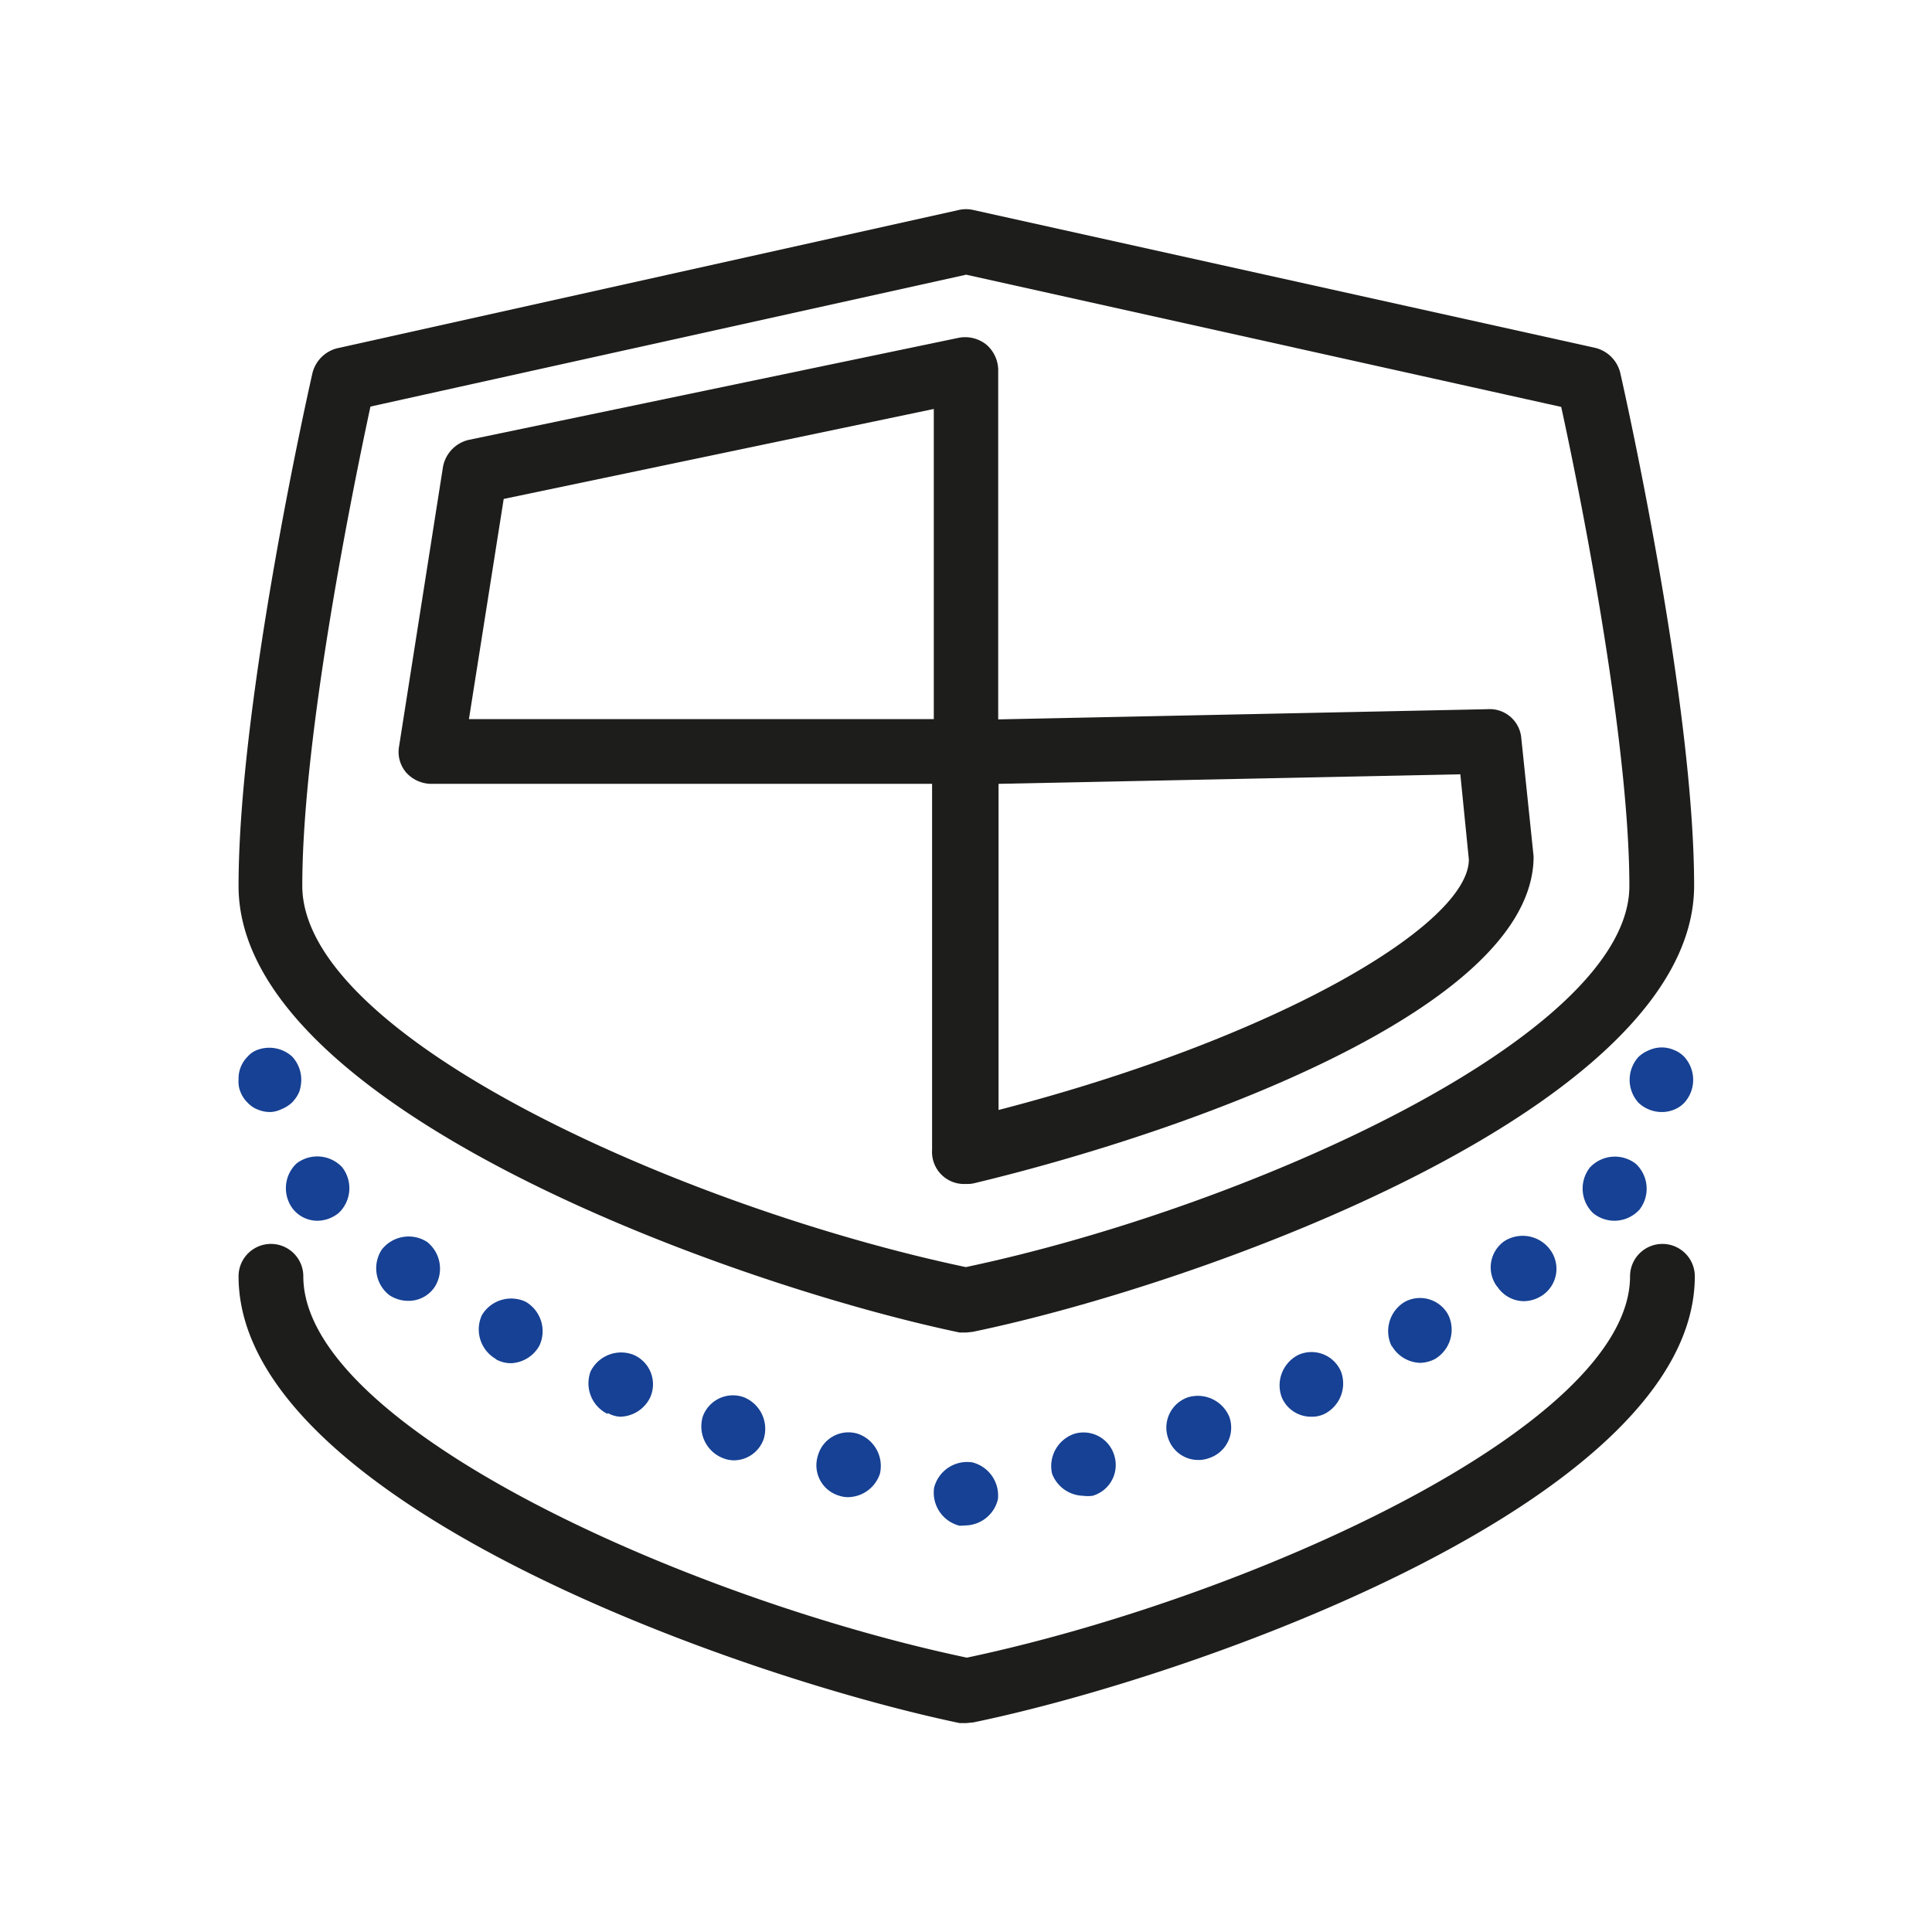
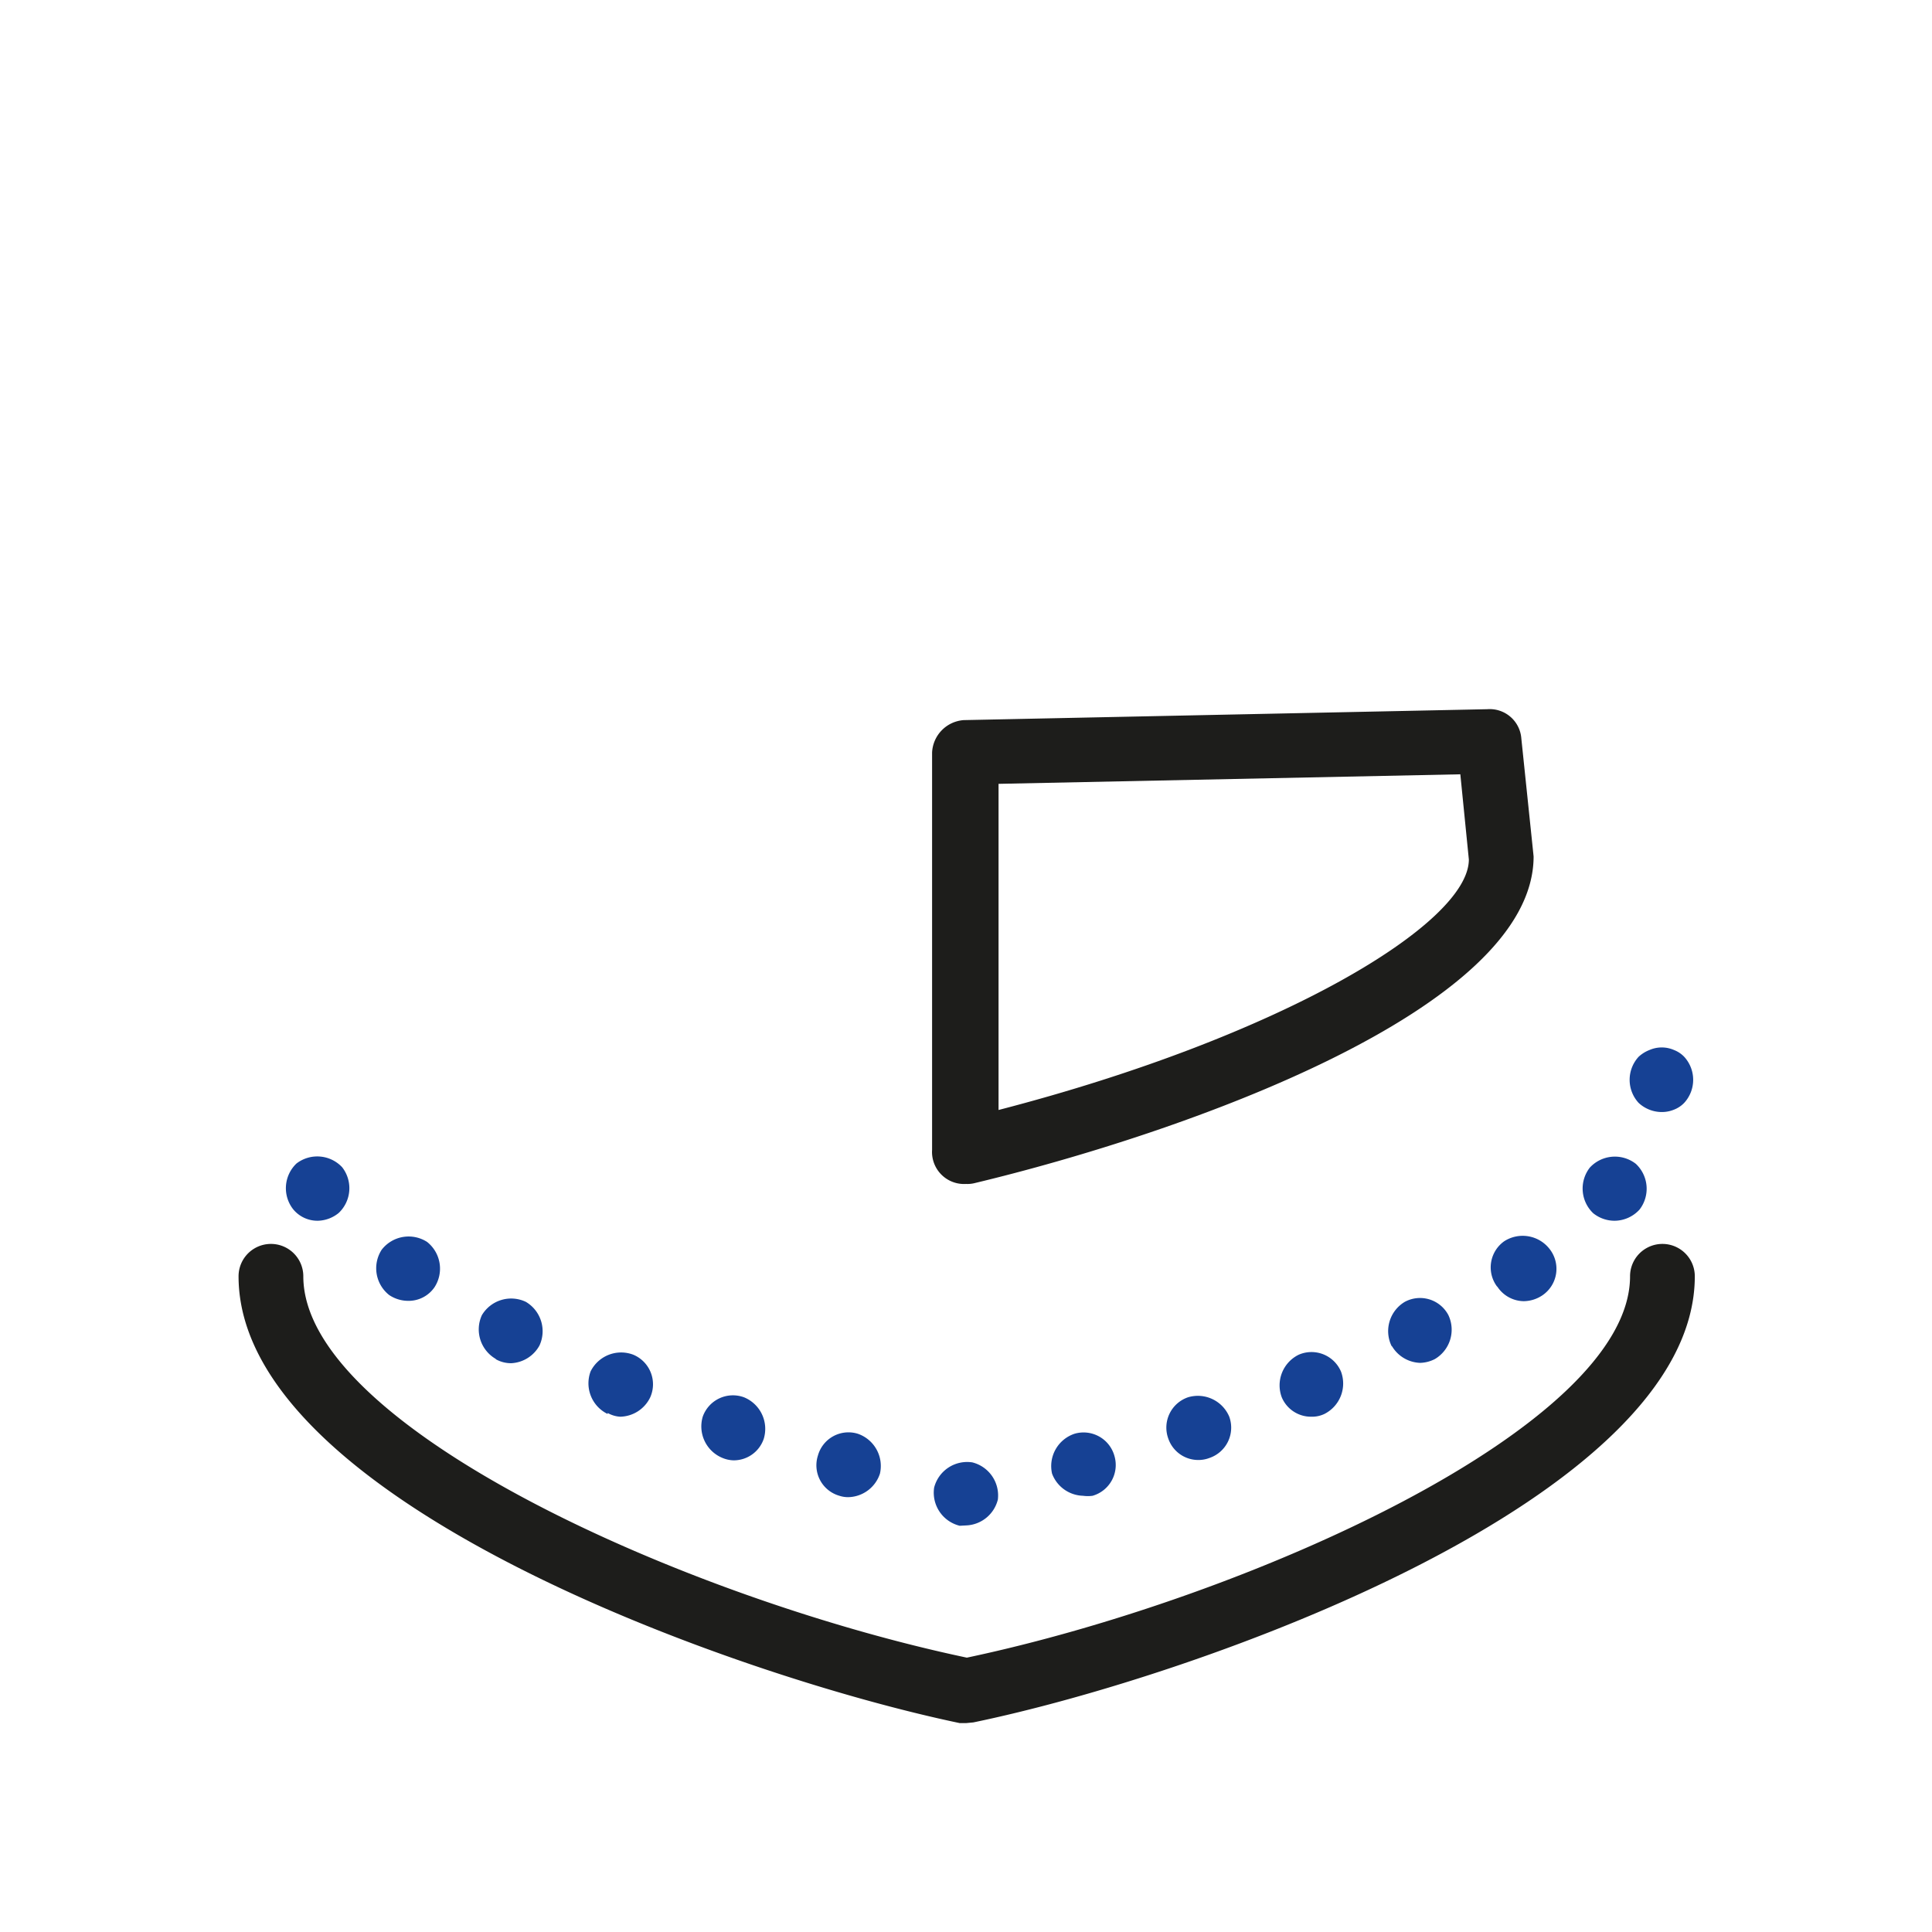
<svg xmlns="http://www.w3.org/2000/svg" viewBox="0 0 56.69 56.69">
-   <path d="m28.35 39.1h-.19c-6.64-1.39-21.16-6.58-21.16-13.1 0-5.44 2.08-14.67 2.17-15.06a1 1 0 0 1 .72-.72l18.25-4.06a.94.94 0 0 1 .41 0l18.27 4.05a1 1 0 0 1 .72.72c.09.39 2.17 9.62 2.17 15.06 0 6.53-14.54 11.72-21.17 13.09zm-17.48-27.17c-.46 2.14-2 9.59-2 14.06s11.27 9.46 19.47 11.19c8.2-1.73 19.47-6.77 19.47-11.18s-1.53-11.92-2-14.06l-17.46-3.88z" fill="#1d1d1b" />
  <path d="m48.75 32.63a1 1 0 0 1 -.67-.27 1 1 0 0 1 0-1.35 1 1 0 0 1 .32-.2.9.9 0 0 1 .72 0 .83.83 0 0 1 .3.2 1 1 0 0 1 0 1.35.83.83 0 0 1 -.3.2.94.94 0 0 1 -.37.07z" fill="#164194" />
  <path d="m28.16 44.77a1 1 0 0 1 -.75-1.12 1 1 0 0 1 1.12-.74 1 1 0 0 1 .75 1.09 1 1 0 0 1 -.93.76zm2.71-1.53a1 1 0 0 1 .66-1.17.94.94 0 0 1 1.17.65.94.94 0 0 1 -.64 1.17 1 1 0 0 1 -.28 0 1 1 0 0 1 -.91-.65zm-6.24.65a.93.93 0 0 1 -.63-1.18.93.93 0 0 1 1.17-.64 1 1 0 0 1 .65 1.17 1 1 0 0 1 -.91.69.8.8 0 0 1 -.28-.04zm9.65-1.68a.94.94 0 0 1 .58-1.21 1 1 0 0 1 1.21.57.94.94 0 0 1 -.58 1.21.91.91 0 0 1 -.32.06.93.93 0 0 1 -.89-.63zm-13.08.57a1 1 0 0 1 -.58-1.21.94.94 0 0 1 1.21-.57 1 1 0 0 1 .58 1.22.93.93 0 0 1 -.89.63.91.91 0 0 1 -.32-.07zm16.41-1.78a1 1 0 0 1 .5-1.25.94.94 0 0 1 1.24.5 1 1 0 0 1 -.49 1.24.84.84 0 0 1 -.38.08.93.93 0 0 1 -.87-.57zm-19.78.49a1 1 0 0 1 -.5-1.25 1 1 0 0 1 1.25-.49.94.94 0 0 1 .5 1.25 1 1 0 0 1 -.88.57.83.83 0 0 1 -.37-.11zm23-2a1 1 0 0 1 .39-1.29.94.94 0 0 1 1.28.39 1 1 0 0 1 -.4 1.29 1 1 0 0 1 -.43.11 1 1 0 0 1 -.82-.48zm-26.29.38a1 1 0 0 1 -.4-1.28 1 1 0 0 1 1.29-.39 1 1 0 0 1 .4 1.28 1 1 0 0 1 -.83.52.91.91 0 0 1 -.44-.11zm29.38-2.13a.94.94 0 0 1 .22-1.32 1 1 0 0 1 1.33.23.94.94 0 0 1 -.2 1.35 1 1 0 0 1 -.56.18.94.94 0 0 1 -.77-.42zm-32.5.26a1 1 0 0 1 -.22-1.33 1 1 0 0 1 1.33-.23 1 1 0 0 1 .22 1.33.92.92 0 0 1 -.78.4 1 1 0 0 1 -.55-.17zm35.33-2.4a1 1 0 0 1 -.1-1.34 1 1 0 0 1 1.35-.11 1 1 0 0 1 .11 1.34 1 1 0 0 1 -.73.33 1 1 0 0 1 -.63-.22zm-38.15-.12a1 1 0 0 1 .1-1.34 1 1 0 0 1 1.34.11 1 1 0 0 1 -.1 1.34 1 1 0 0 1 -.62.23.92.92 0 0 1 -.72-.34z" fill="#164194" />
-   <path d="m7.94 32.63a.94.94 0 0 1 -.37-.07.79.79 0 0 1 -.3-.2.9.9 0 0 1 -.21-.31.79.79 0 0 1 -.06-.37.91.91 0 0 1 .27-.68.69.69 0 0 1 .3-.2 1 1 0 0 1 1 .2 1 1 0 0 1 .27.67 1.15 1.15 0 0 1 -.06.37 1.06 1.06 0 0 1 -.21.31 1 1 0 0 1 -.32.2.81.81 0 0 1 -.31.08z" fill="#164194" />
  <g fill="#1d1d1b">
    <path d="m28.35 50.56h-.19c-6.64-1.39-21.16-6.56-21.16-13.11a.95.95 0 1 1 1.9 0c0 4.42 11.27 9.46 19.47 11.19 8.19-1.73 19.46-6.77 19.46-11.19a.95.95 0 0 1 1.9 0c0 6.53-14.54 11.72-21.17 13.09z" />
-     <path d="m28.35 23h-15.71a1 1 0 0 1 -.72-.33.93.93 0 0 1 -.21-.77l1.29-8.21a1 1 0 0 1 .74-.78l14.4-3a1 1 0 0 1 .8.2 1 1 0 0 1 .35.73v11.24a1 1 0 0 1 -.94.92zm-14.59-1.9h13.64v-9.1l-12.62 2.64z" />
    <path d="m28.35 34.74a.94.94 0 0 1 -1-1v-11.66a1 1 0 0 1 .93-.95l15.36-.32a.93.93 0 0 1 1 .86l.36 3.46c0 4.5-10.32 8.13-16.42 9.59a.86.86 0 0 1 -.23.02zm.95-11.74v9.57c8.3-2.15 13.8-5.47 13.8-7.35l-.25-2.5z" />
  </g>
</svg>